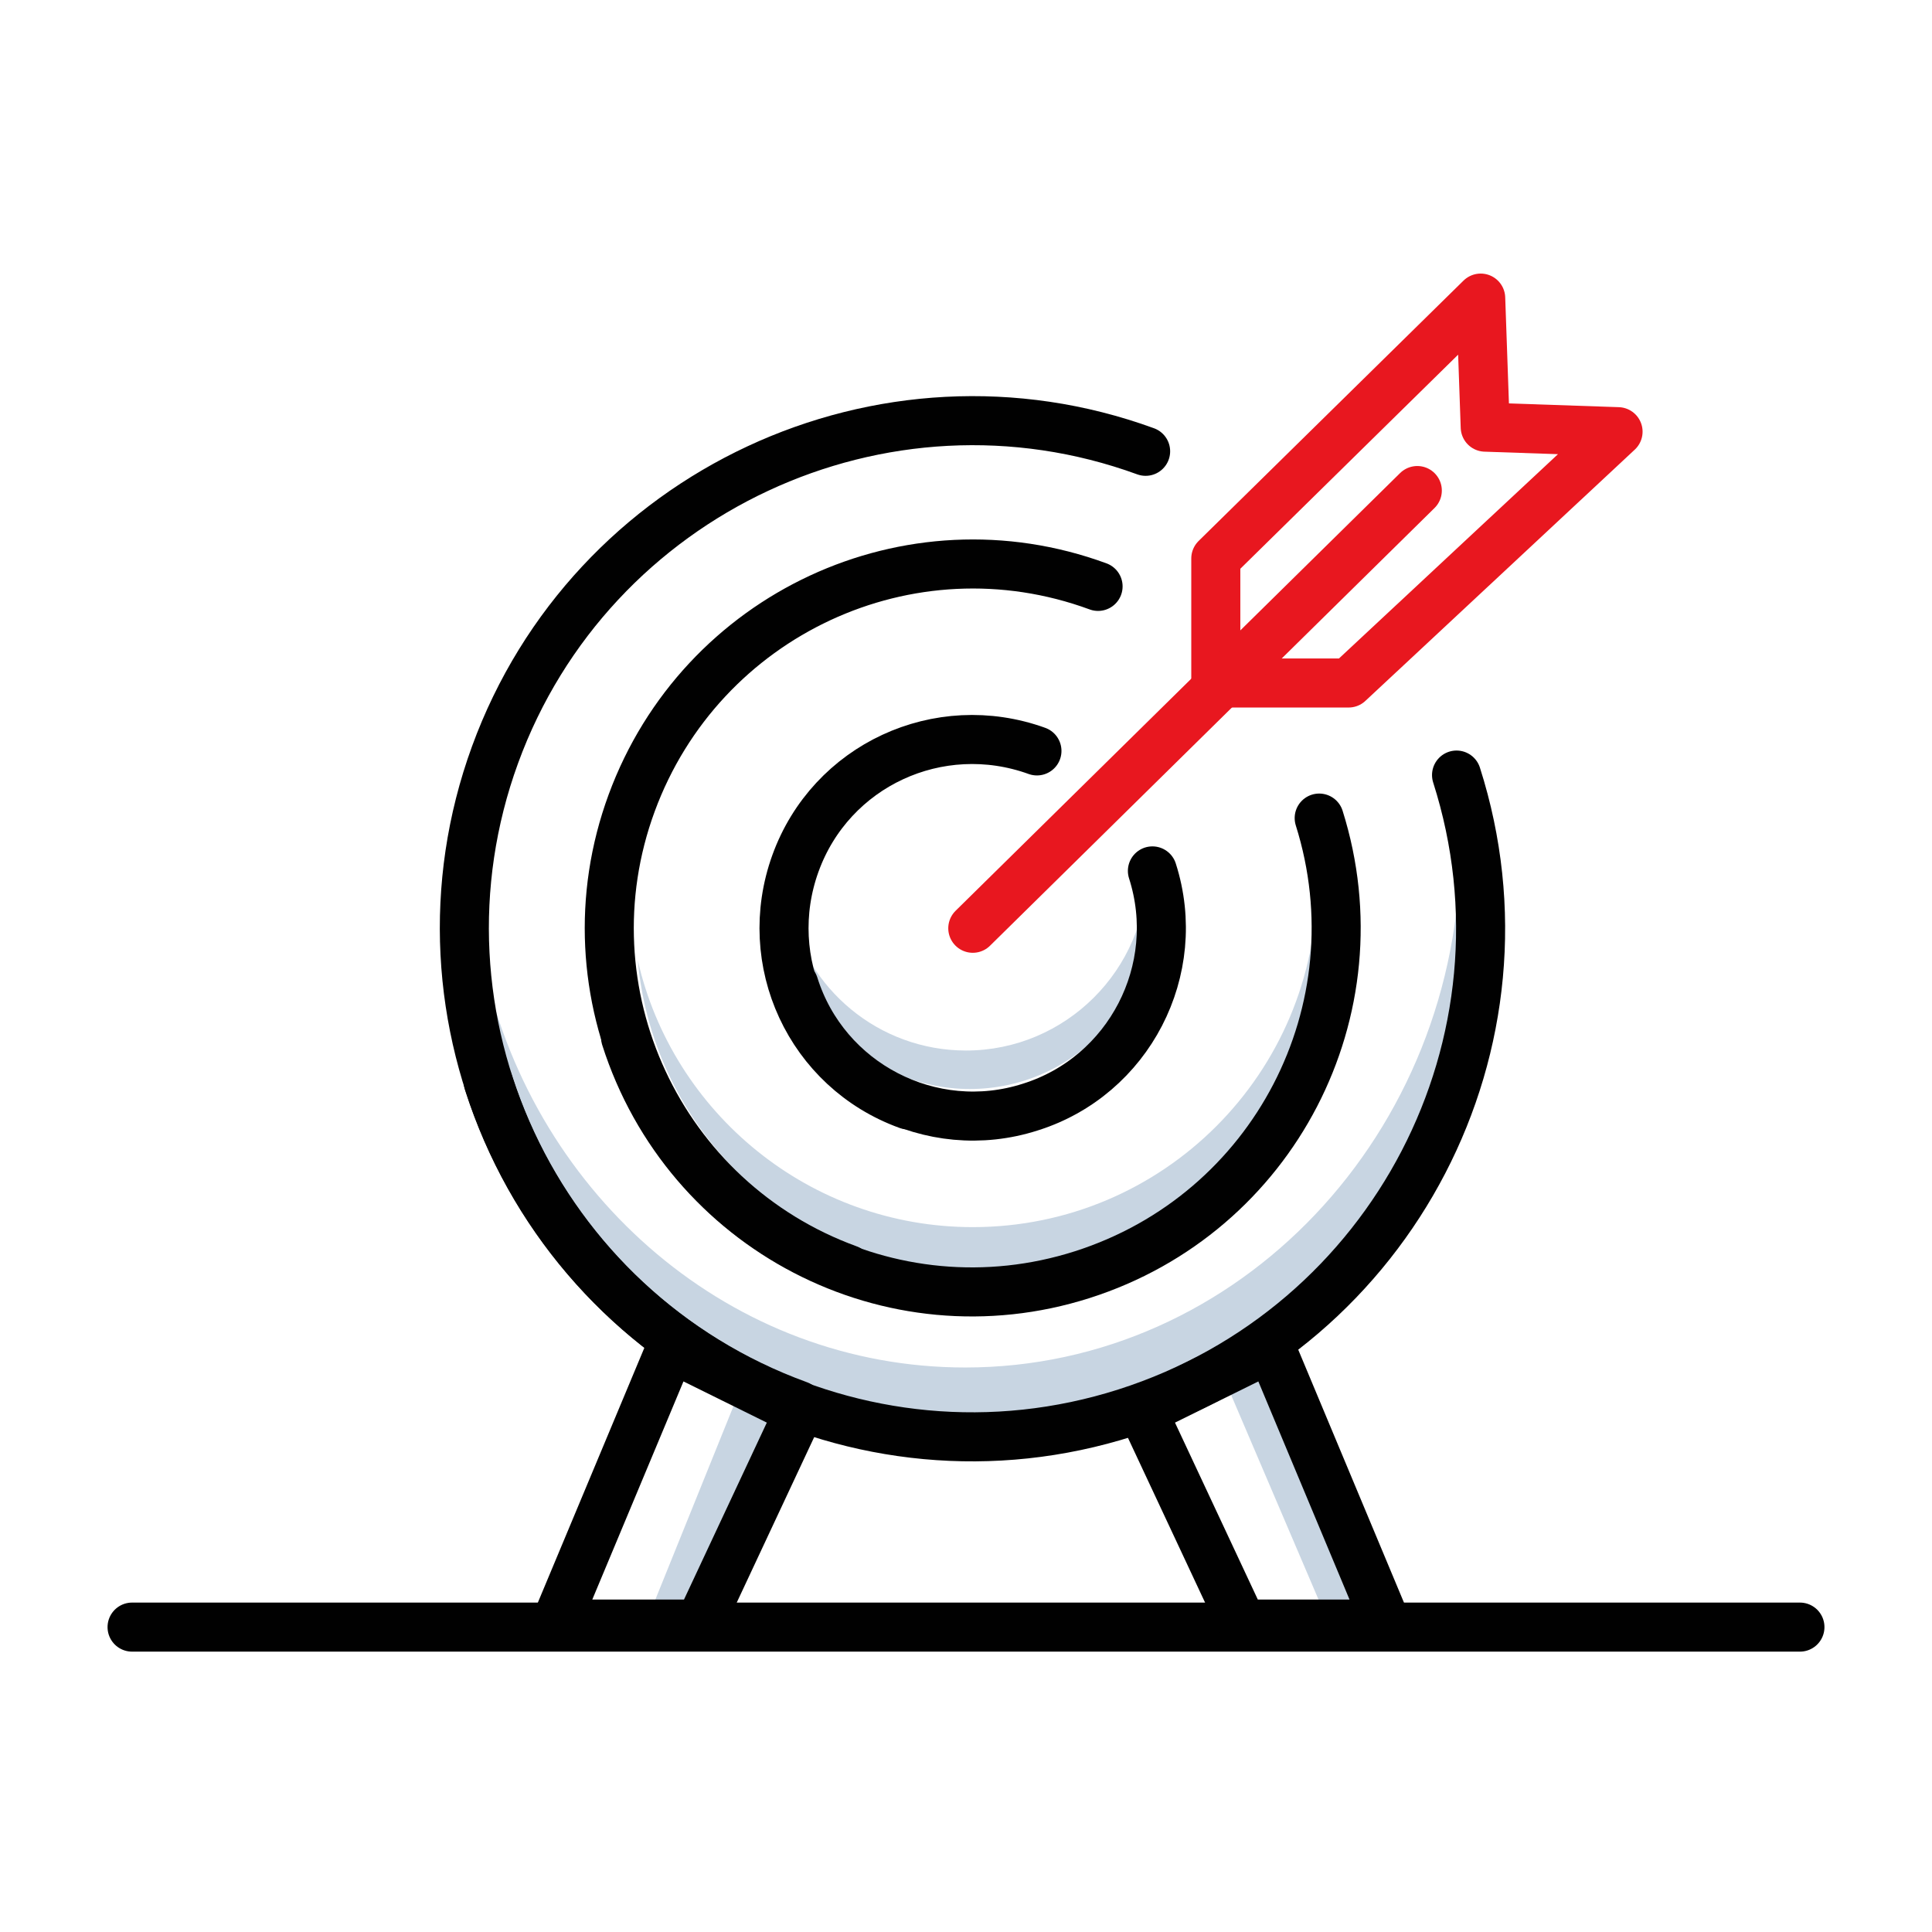
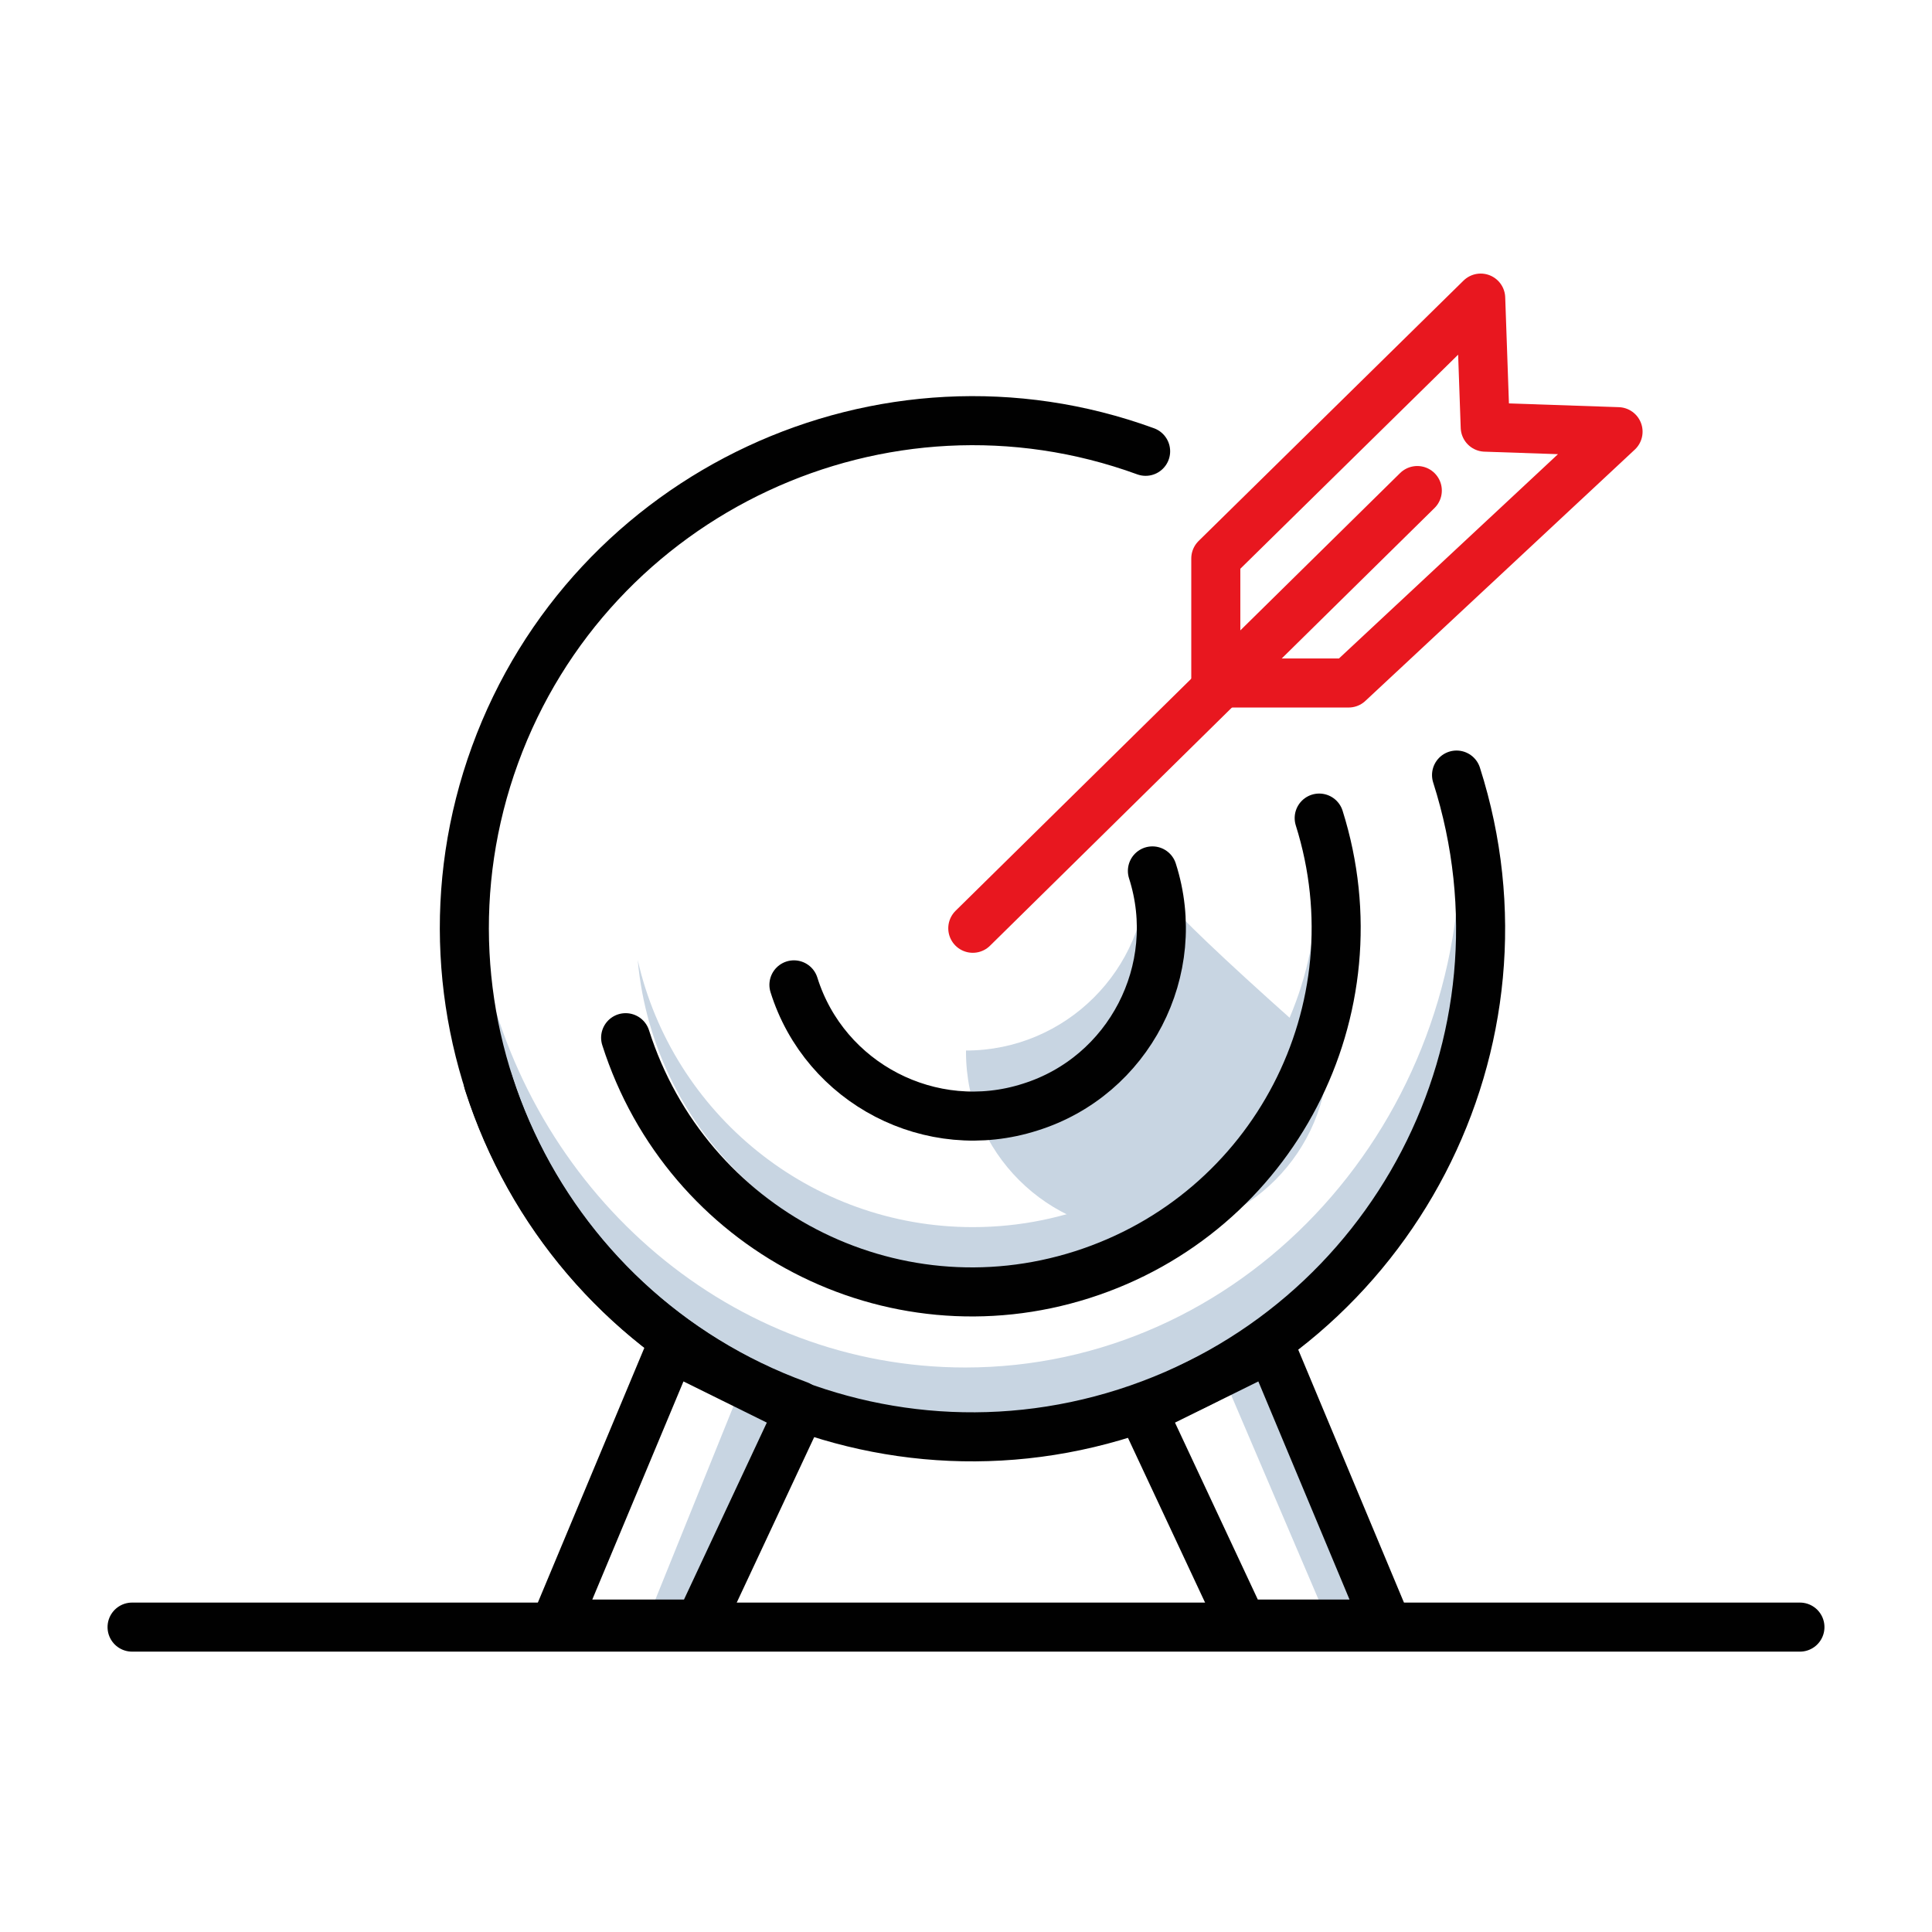
<svg xmlns="http://www.w3.org/2000/svg" version="1.1" id="Layer_1" x="0px" y="0px" viewBox="0 0 256 256" style="enable-background:new 0 0 256 256;" xml:space="preserve">
  <style type="text/css">
	.st0{fill:none;stroke:#010101;stroke-width:6.5;stroke-linecap:round;stroke-miterlimit:10;}
	.st1{fill:#C8D5E2;}
	.st2{display:none;fill:#CBCBCB;}
	.st3{fill:none;stroke:#E8171F;stroke-width:6.5;stroke-linecap:round;stroke-linejoin:round;stroke-miterlimit:10;}
</style>
  <g>
    <g>
      <line class="st0" x1="17.5" y1="215.6" x2="238.5" y2="215.6" />
    </g>
    <g>
      <path class="st1" d="M193,103.6c0.3,2.8,0.5,5.6,0.5,8.4c0,38.2-29.4,69.2-65.6,69.2c-30.9,0-56.8-22.5-63.7-52.8    c4,34.2,31.6,60.7,65.1,60.7c36.2,0,65.6-31,65.6-69.2C194.9,114.3,194.2,108.8,193,103.6z" />
      <path class="st1" d="M174.3,112.8c0.1,1.3,0.2,2.8,0.2,4.2c0,25.2-20.4,45.6-45.6,45.6c-21.6,0-39.8-15.1-44.4-35.4    c2.1,23.2,21.6,41.4,45.4,41.4c25.2,0,45.6-20.4,45.6-45.6C175.4,119.5,175,116.1,174.3,112.8z" />
-       <path class="st1" d="M152,115.4c-0.1,13.1-10.8,23.8-24,23.8c-11.6,0-21.2-8.2-23.5-19.1c0,0.1,0,0.2,0,0.2c0,13.3,10.8,24,24,24    c13.3,0,24-10.8,24-24C152.5,118.7,152.4,117,152,115.4z" />
+       <path class="st1" d="M152,115.4c-0.1,13.1-10.8,23.8-24,23.8c0,0.1,0,0.2,0,0.2c0,13.3,10.8,24,24,24    c13.3,0,24-10.8,24-24C152.5,118.7,152.4,117,152,115.4z" />
      <g>
        <path class="st0" d="M193,102.7c11.3,35.4-8.4,73.2-43.8,84.5c-35.4,11.3-73.2-8.4-84.5-43.8" />
        <path class="st0" d="M105.8,186.2c-34.9-12.7-52.9-51.4-40.2-86.2s51.4-52.9,86.2-40.2" />
      </g>
      <g>
        <path class="st0" d="M174.8,108.4c8,25.4-6,52.4-31.4,60.5s-52.4-6-60.5-31.4" />
-         <path class="st0" d="M112.4,168.2c-25-9.1-37.9-36.8-28.7-61.8s36.8-37.9,61.8-28.7" />
      </g>
      <g>
        <path class="st0" d="M152.7,115.4c4.2,13.1-3.1,27.2-16.2,31.3c-13.1,4.2-27.2-3.1-31.3-16.2" />
-         <path class="st0" d="M120.3,146.4c-13-4.7-19.6-19-14.9-32c4.7-13,19-19.6,32-14.9" />
      </g>
      <polygon class="st1" points="162.6,183.6 176.1,215.2 181.9,215.2 167.5,179.8   " />
      <polygon class="st1" points="104.4,184.8 90.8,216.5 85,216.5 99.3,181.1   " />
      <polygon class="st0" points="183.7,215.2 164.6,215.2 151.4,187 168.4,178.6   " />
      <polygon class="st0" points="73.6,215.2 92.7,215.2 105.9,187 88.9,178.6   " />
      <polygon class="st2" points="202.7,58.1 170,88.7 177.8,89.7 210.6,59.7   " />
      <g>
        <polygon class="st3" points="196.2,39.5 161.1,74 161.1,90.5 178.7,90.5 214.4,57.2 196.8,56.6    " />
        <line class="st3" x1="187.8" y1="65" x2="128.9" y2="123" />
      </g>
    </g>
  </g>
</svg>